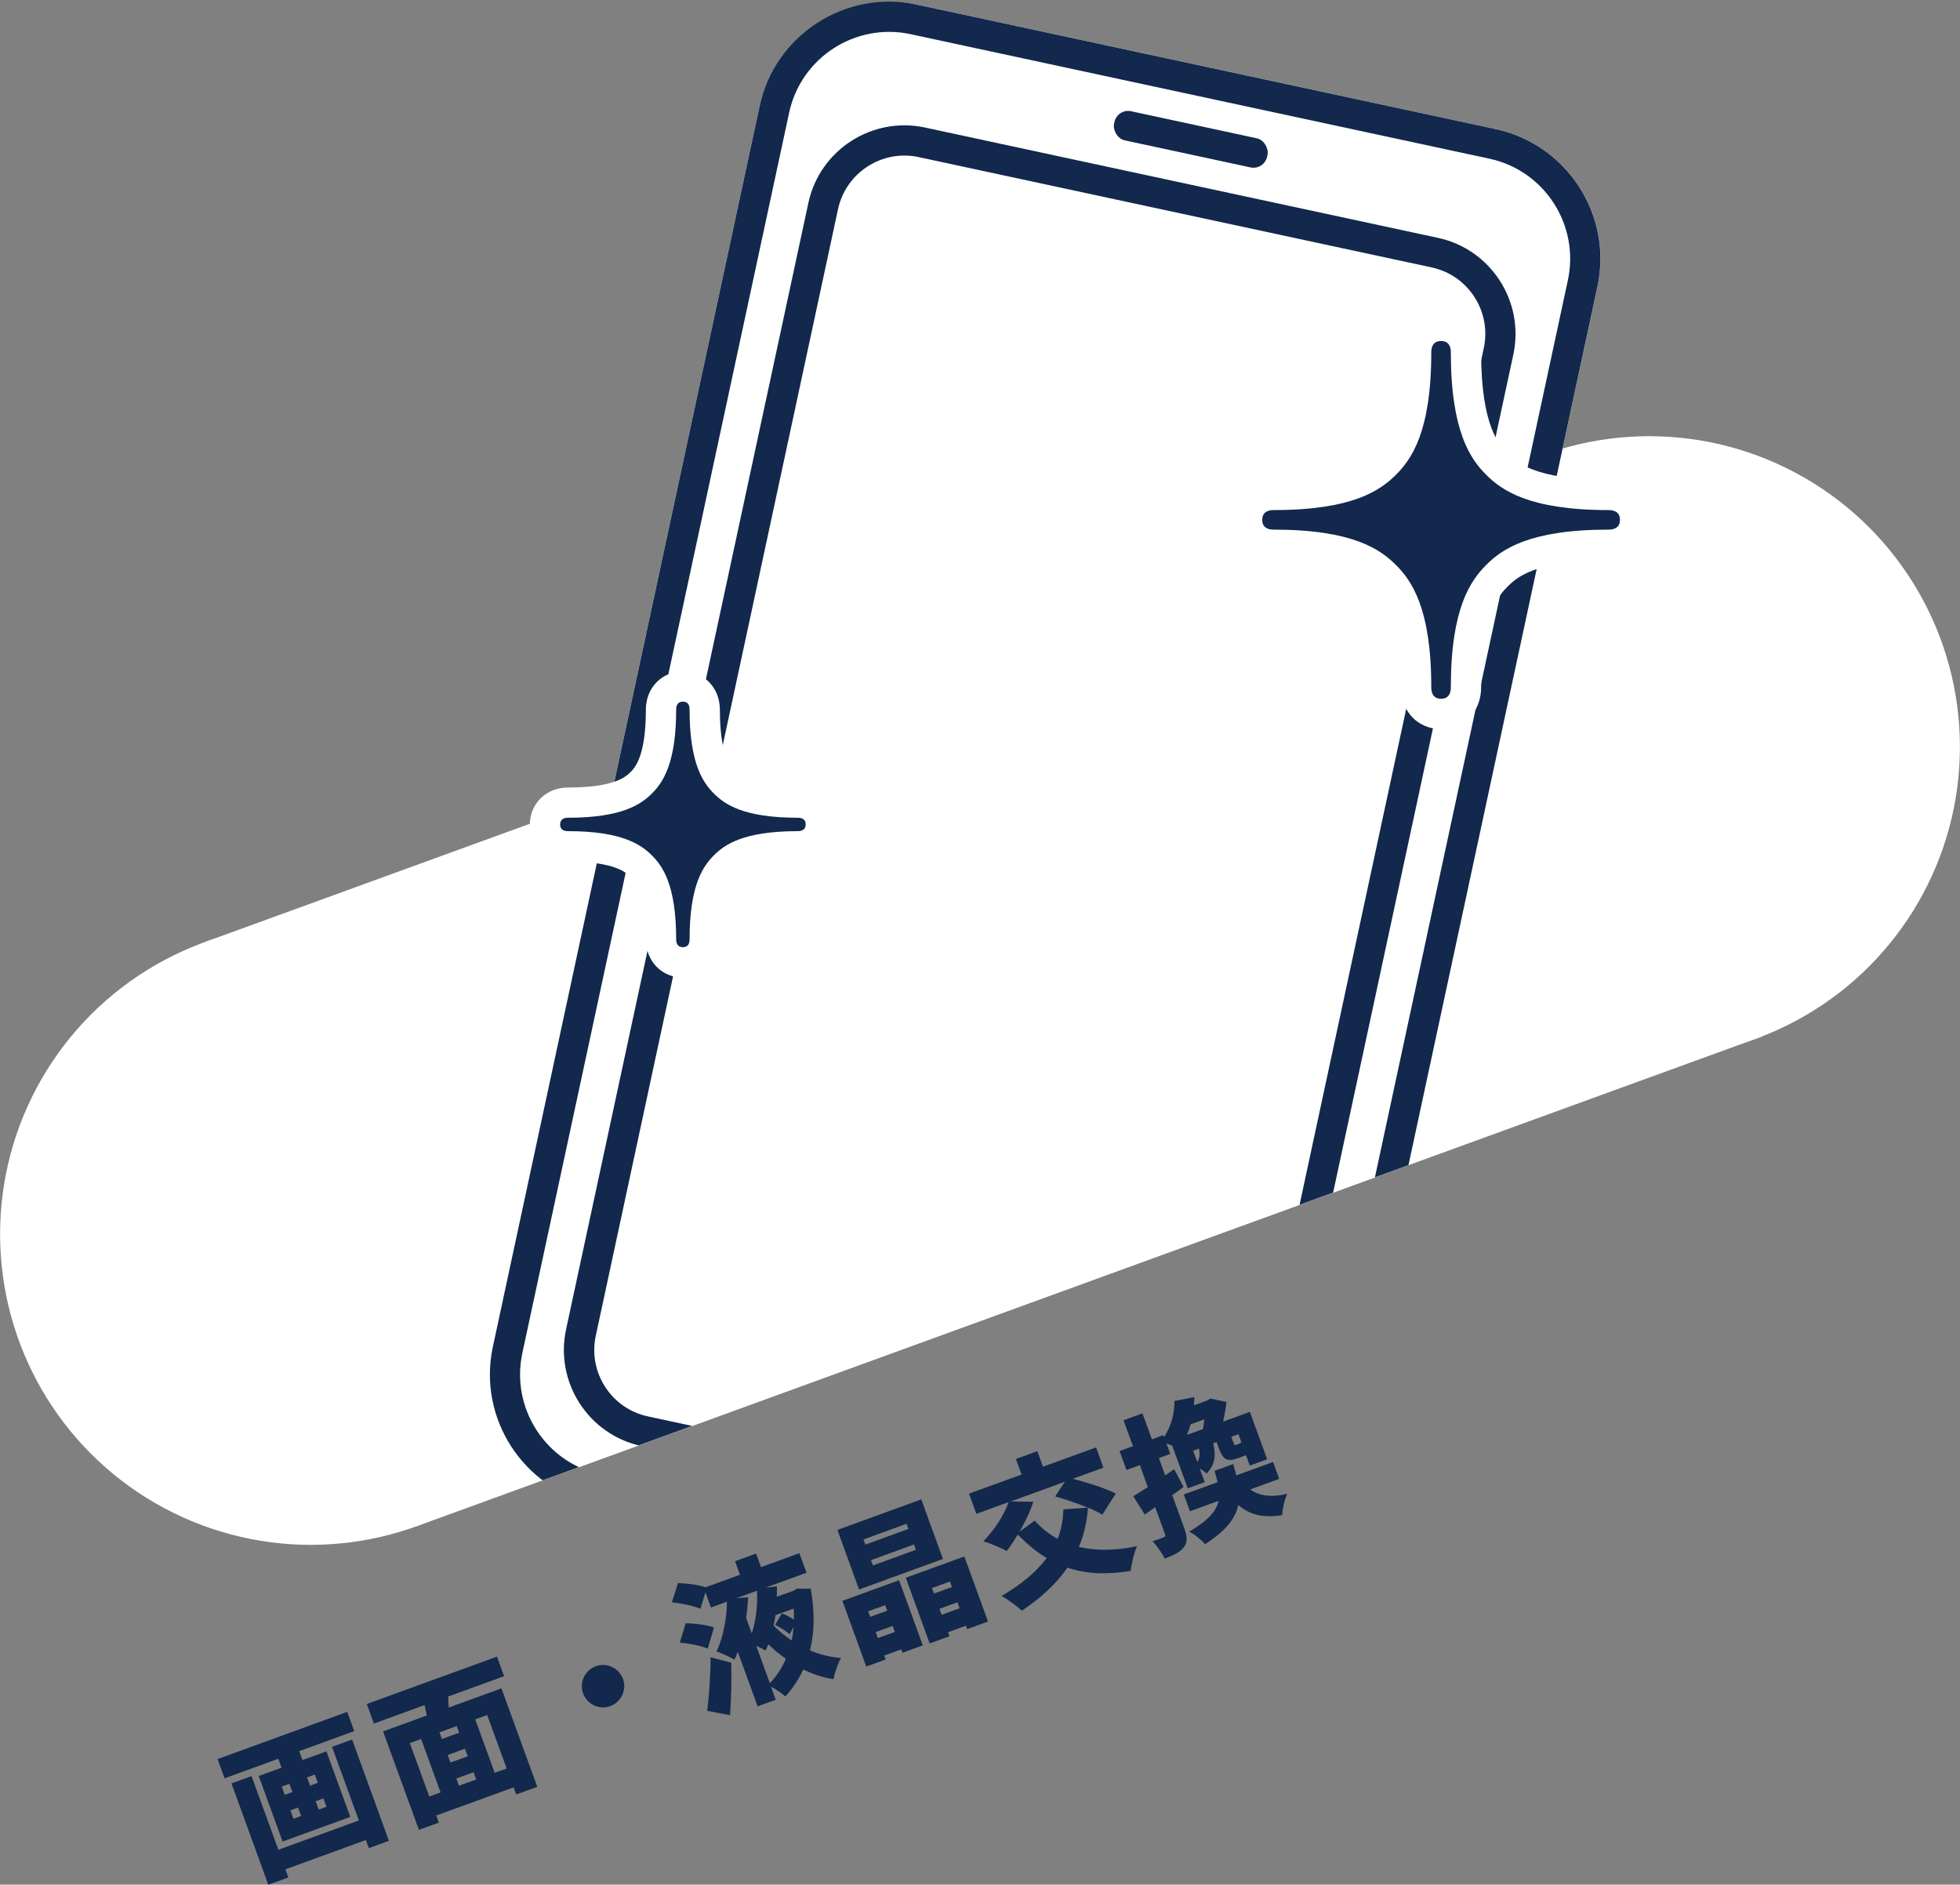
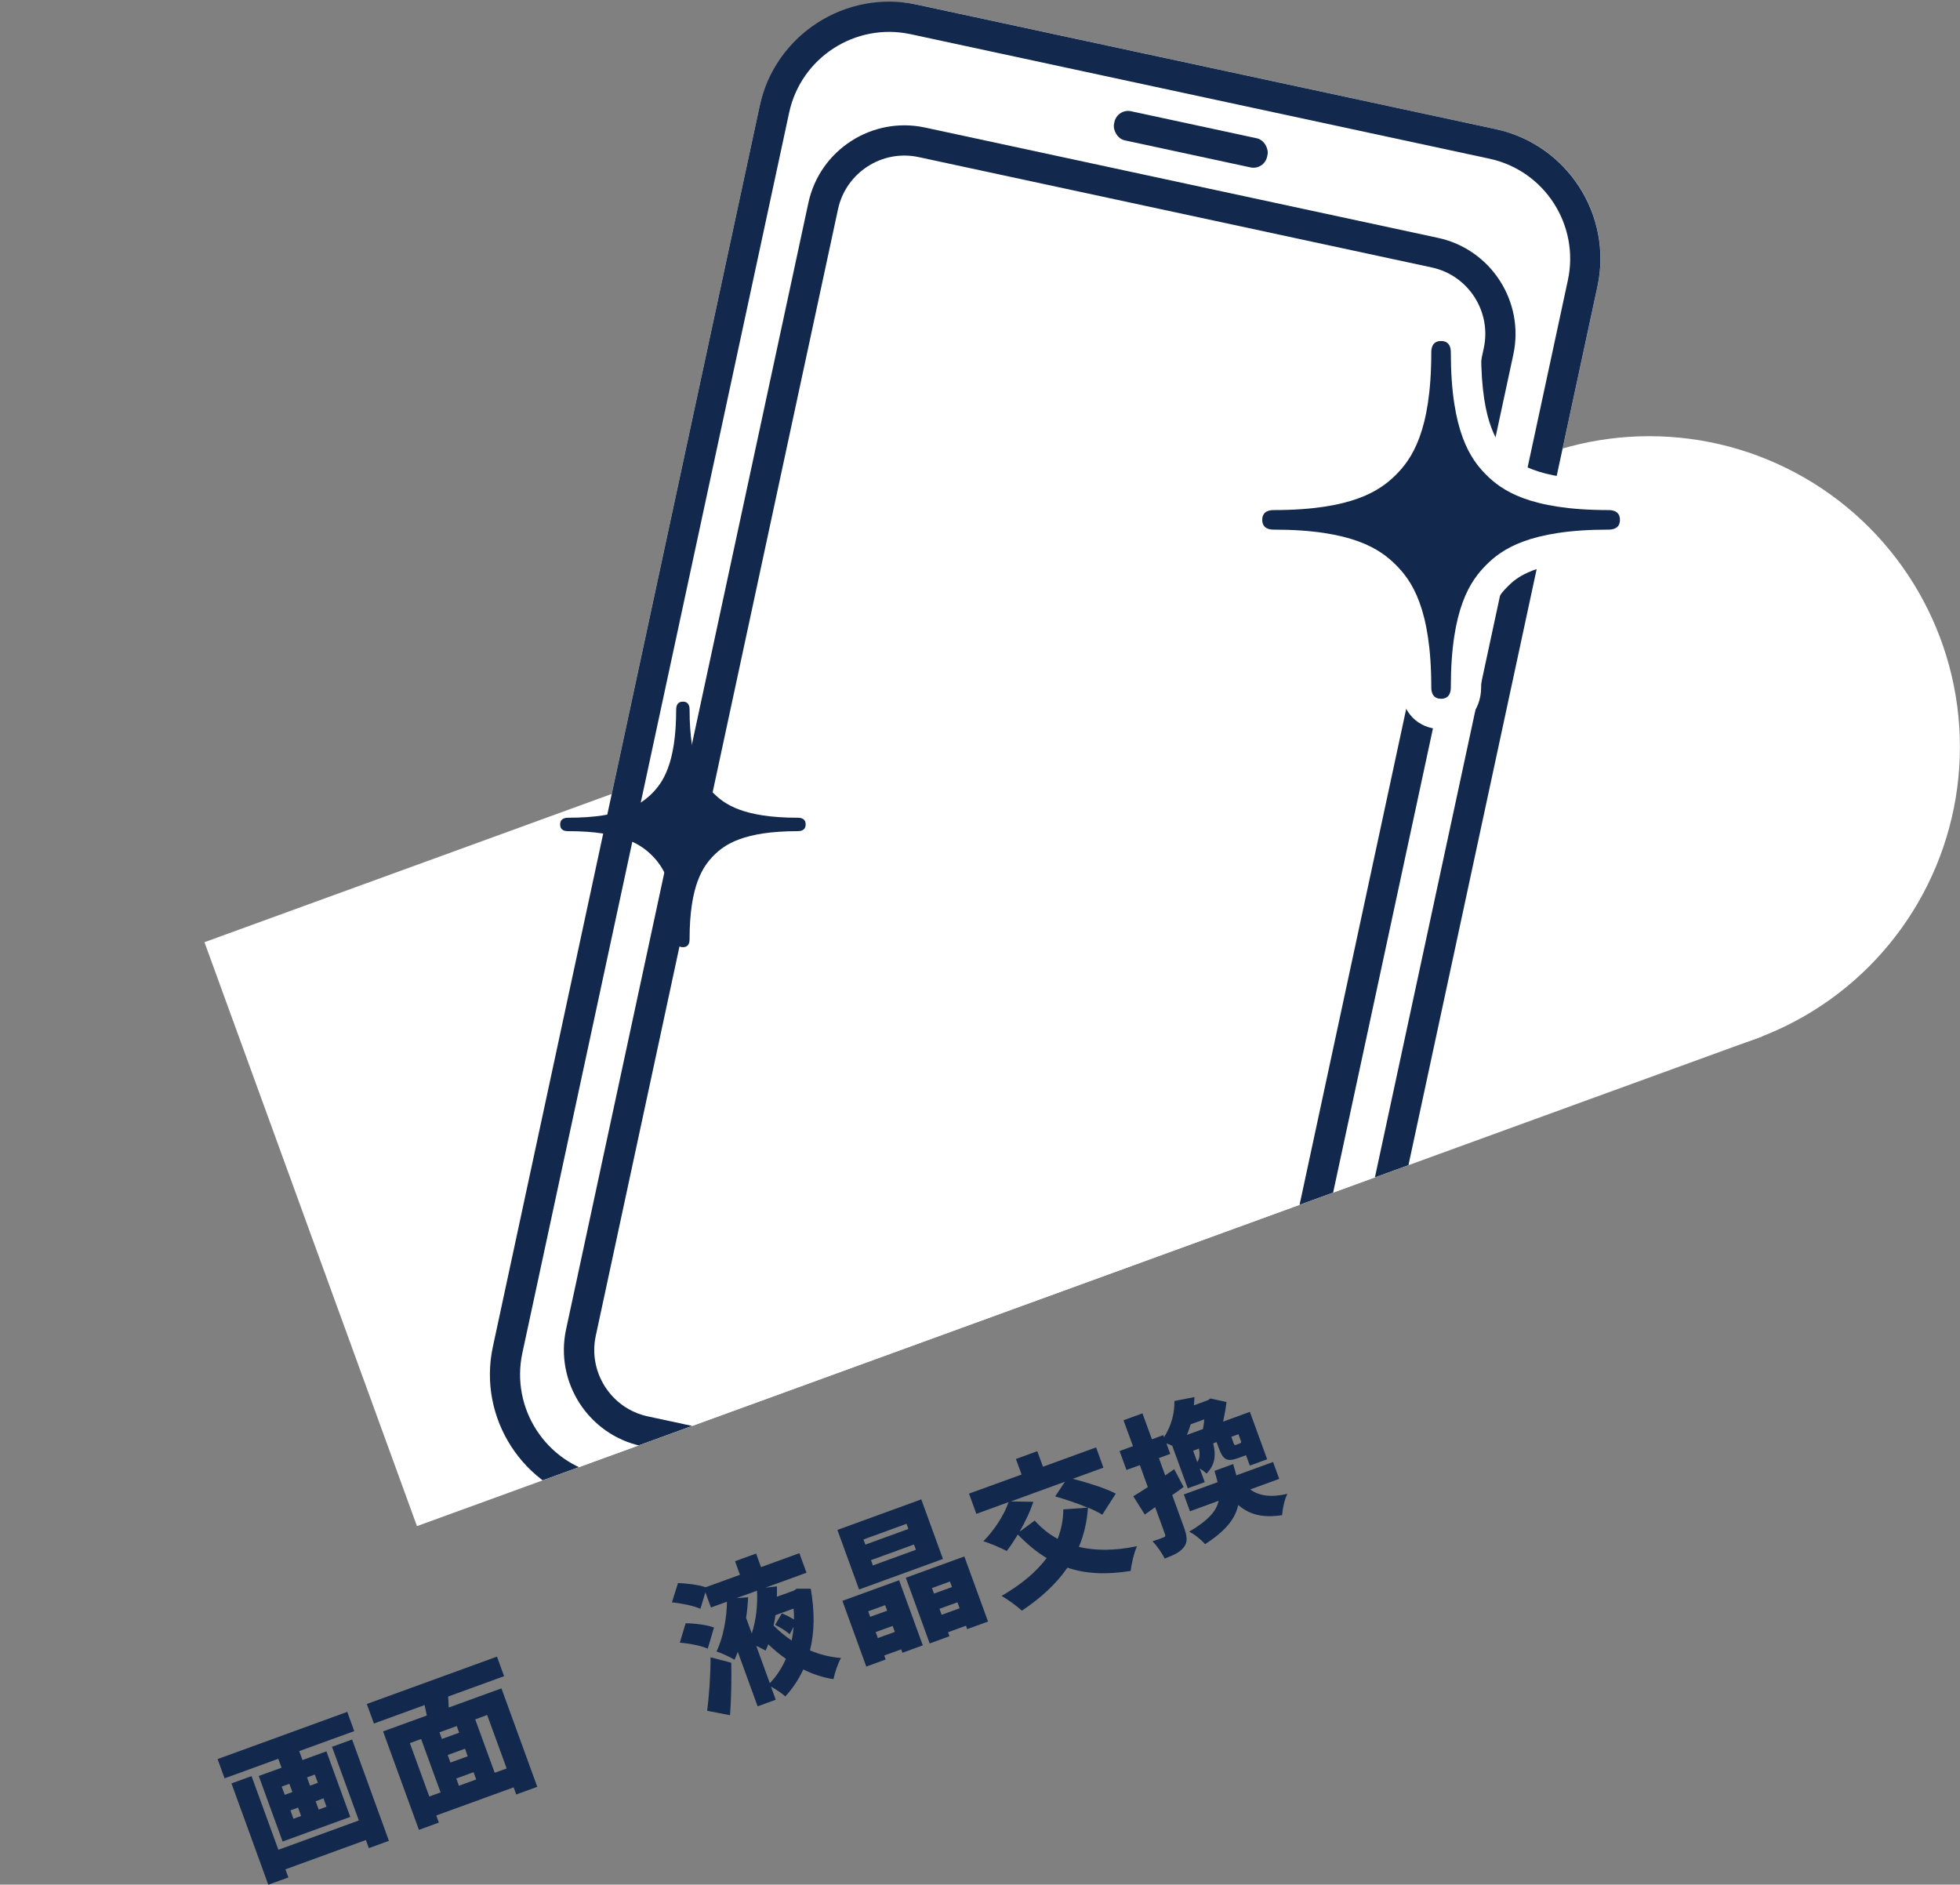
<svg xmlns="http://www.w3.org/2000/svg" width="258.68" height="248.7" viewBox="0 0 258.68 248.7">
  <rect x="0" y="0" width="258.68" height="248.7" fill="#808080" stroke="none" />
  <defs>
    <style>.e{fill:#fff;}.f{fill:#12284c;}.g{clip-path:url(#d);}.h{fill:none;}</style>
    <clipPath id="d">
      <polygon class="h" points="213.63 143.66 57.82 200.37 57.82 0 213.63 0 213.63 143.66" />
    </clipPath>
  </defs>
  <g id="a" />
  <g id="b">
    <g id="c">
      <g>
        <g>
          <path class="f" d="M45.83,225.9l.92,2.54-7.26,2.64,.43,1.18,3.16-1.15,3.15,8.65-8.93,3.25-3.15-8.65,3.01-1.09-.43-1.18-7.09,2.58-.92-2.54,17.11-6.23Zm-2.01,4.61l2.65-.96,4.86,13.37-2.65,.96-.39-1.07-10.62,3.87,.39,1.07-2.65,.96-4.86-13.37,2.65-.96,3.54,9.72,10.62-3.87-3.54-9.72Zm-6.25,6.34l1.02-.37-.4-1.09-1.01,.37,.4,1.09Zm1.15,3.16l1.02-.37-.4-1.11-1.01,.37,.4,1.11Zm2.83-5.84l-1.03,.38,.4,1.09,1.03-.38-.4-1.09Zm1.14,3.14l-1.03,.38,.4,1.11,1.03-.38-.4-1.11Z" />
          <path class="f" d="M59.15,223.86l.07,1.47,6.96-2.53,4.73,12.99-2.78,1.01-.34-.94-10.21,3.71,.34,.94-2.63,.96-4.73-12.99,5.77-2.1c-.1-.45-.19-.93-.29-1.38l-6.69,2.44-.94-2.58,17.18-6.25,.94,2.58-7.37,2.68Zm-2.49,13.21l1.49-.54-2.57-7.05-1.49,.54,2.57,7.05Zm3.62-9.3l-2.28,.83,.32,.88,2.28-.83-.32-.88Zm1.09,2.99l-2.28,.83,.36,1,2.28-.83-.36-1Zm-.8,4.89l2.28-.83-.35-.96-2.28,.83,.35,.96Zm3.73-9.34l-1.58,.58,2.57,7.05,1.58-.57-2.57-7.05Z" />
-           <path class="f" d="M78.63,219.88c1.45-.53,3.06,.23,3.59,1.67s-.23,3.06-1.67,3.59c-1.45,.53-3.06-.23-3.59-1.67s.23-3.06,1.67-3.59Z" />
          <path class="f" d="M107,209.64c.54,3.06,.5,5.76-.1,8.15,1.31,.55,2.69,.89,4.09,1-.4,.7-.83,1.98-.99,2.79-1.37-.2-2.71-.65-3.98-1.28-.61,1.31-1.39,2.49-2.37,3.56-.47-.41-1.24-.95-1.9-1.29l.63,1.73-2.39,.87-2.62-7.2c-.12,.36-.27,.72-.43,1.05-.6-.36-1.7-.87-2.38-1.09,.92-1.87,1.37-4.54,1.38-6.57l-2.11,.77-.73-2.01-.66,2.18c-.85-.39-2.5-.73-3.76-.85l.8-2.55c1.15,.05,2.72,.22,3.65,.56l4.53-1.65-.65-1.79,2.78-1.01,.65,1.79,5.06-1.84,.94,2.58-5.41,1.97,1.51-.17c.01,.44-.01,.9-.01,1.37l2.24-.81,.38-.25h1.83Zm-13.59,7.92c-.82-.38-2.47-.7-3.69-.79l.77-2.56c1.2,.01,2.82,.21,3.74,.56l-.82,2.79Zm-.08,8.2c.23-1.77,.45-4.51,.45-7.06l2.73,.71c.05,2.3,0,4.71-.16,6.93l-3.02-.58Zm5.41-14.97c-.05,.87-.13,1.79-.27,2.71l.75,2.05c.59-1.77,.79-3.91,.69-5.64l-2.71,.98,1.53-.11Zm2.87,11.32c.88-.92,1.59-2,2.11-3.21-.8-.56-1.59-1.21-2.32-1.92-.11,.29-.24,.58-.36,.83-.32-.18-.76-.4-1.23-.62l1.79,4.92Zm.74-8.97c-.07,.45-.15,.93-.25,1.37,.71,.72,1.51,1.39,2.38,1.97,.13-.58,.21-1.18,.26-1.8l-.52,.98c-.42-.4-1.25-.91-1.92-1.24l.89-1.52c.52,.21,1.15,.52,1.6,.82,0-.47,0-.96-.06-1.45l-2.39,.87Z" />
          <path class="f" d="M124.45,205.72l-11.07,4.03-2.86-7.86,11.07-4.03,2.86,7.86Zm-13.27,5.53l7.48-2.72,3.13,8.59-2.69,.98-.16-.45-2.24,.81,.19,.53-2.56,.93-3.15-8.67Zm8.46-10.17l-5.68,2.07,.25,.68,5.68-2.07-.25-.68Zm-5.06,11.55l.27,.73,2.24-.81-.27-.73-2.24,.81Zm6.05-8.82l-5.68,2.07,.25,.7,5.68-2.07-.25-.7Zm-2.53,11.54l-.29-.79-2.24,.81,.29,.79,2.24-.81Zm9.17-9.96l3.13,8.59-2.75,1-.16-.45-2.37,.86,.19,.53-2.61,.95-3.15-8.67,7.73-2.81Zm-4.27,4.17l.27,.73,2.37-.86-.27-.73-2.37,.86Zm3.65,2.67l-.29-.79-2.37,.86,.29,.79,2.37-.86Z" />
          <path class="f" d="M145.48,199.88c-.5-.31-1.14-.63-1.89-.93-.13,1.88-.54,3.6-1.2,5.18,2.19,.52,4.72,.52,7.67-.09-.39,.85-.74,2.36-.83,3.26-3.26,.53-5.97,.38-8.35-.43-1.49,2.16-3.52,4.01-6.02,5.68-.57-.56-1.9-1.52-2.67-1.95,2.53-1.47,4.55-3.12,5.95-5-1.33-.79-2.59-1.85-3.81-3.1-.48,.79-.97,1.54-1.46,2.17-.74-.39-2.23-1.04-3.09-1.28,1.42-1.43,2.75-3.45,3.33-5.17l-4.25,1.55-.97-2.67,6.94-2.52-.75-2.05,2.82-1.03,.75,2.05,7.01-2.55,.97,2.67-4.04,1.47c1.89,.5,4.31,1.24,5.67,1.96l-1.78,2.78Zm-9.1-1.71c-.41,1.28-1.09,2.68-1.82,3.96l2-1.47c.89,.99,1.89,1.8,3.03,2.41,.47-1.21,.73-2.5,.75-3.89l3.21-.23c-1.36-.57-2.95-1.1-4.29-1.48l1.29-1.94-7.14,2.6,2.96,.05Z" />
          <path class="f" d="M156.19,196.23c-.48,.37-.97,.72-1.48,1.07l1.55,4.25c.43,1.18,.5,1.95,0,2.59-.48,.67-1.31,1.07-2.55,1.53-.3-.66-1.01-1.67-1.6-2.29,.62-.18,1.24-.41,1.46-.51,.22-.08,.28-.17,.19-.41l-1.3-3.57-1.37,.97-1.52-2.41c.56-.33,1.21-.76,1.92-1.21l-1.05-2.9-1.77,.64-.91-2.5,1.77-.64-1.25-3.42,2.5-.91,1.25,3.42,1.5-.55,.1,.28c1.03-1.61,1.4-3.3,1.37-4.78l2.64-.52c-.01,.37-.03,.74-.07,1.09l1.84-.67,.34-.23,2.12,.46c-.08,.77-.25,1.71-.44,2.59l3.53-1.29,2.28,6.26-2.29,.83-.5-1.37-1.03,.38c-1.54,.56-2.02,.18-2.58-1.36l-.27-.75-.45,.16c.35,1.49,.32,2.76-.88,4-.21-.22-.56-.48-.9-.67l.66,1.8-2.24,.81-2.05-5.62c-.26-.12-.52-.21-.77-.31l.51,1.39-1.5,.55,.83,2.29,1.19-.82,1.23,2.32Zm8.8,.31c1.19,.87,2.74,1.09,4.92,.59-.38,.71-.65,2-.7,2.81-2.56,.4-4.3-.07-5.79-1.34-.38,1.78-1.62,3.4-4.38,5.17-.46-.56-1.41-1.32-2.09-1.65,2.52-1.49,3.59-2.71,3.88-4.07l-3.78,1.38-.81-2.22,4.46-1.62c-.11-.47-.26-.95-.41-1.49l2.46-.9c.15,.52,.31,1.02,.42,1.49l4.85-1.76,.81,2.22-3.83,1.4Zm-7.85-8.58c-.14,.48-.3,.94-.49,1.39l2.12-.77c.07-.39,.14-.84,.17-1.28l-1.81,.66Zm.88,4.98c.35-.55,.35-1.13,.22-1.78l-.77,.28,.55,1.5Zm5.43-3.68l-.94,.34,.27,.75c.13,.36,.16,.39,.37,.31l.43-.16c.17-.06,.21-.12,.23-.25l-.36-1Z" />
        </g>
        <g>
          <g>
            <circle class="e" cx="217.67" cy="98.56" r="41" />
-             <circle class="e" cx="41.01" cy="162.86" r="41" />
            <rect class="e" x="35.31" y="89.54" width="189" height="82" transform="translate(-36.82 52.27) rotate(-20)" />
          </g>
          <g>
            <g class="g">
              <g>
                <rect class="e" x="36.74" y="51.2" width="202.4" height="113.12" rx="17.49" ry="17.49" transform="translate(3.58 219.95) rotate(-77.86)" />
                <g>
                  <path class="f" d="M154.86,214.91l-76.39-16.43c-9.43-2.03-15.45-11.35-13.42-20.77L100.25,14.03c2.03-9.43,11.35-15.45,20.77-13.42l76.39,16.43c9.43,2.03,15.45,11.35,13.42,20.77l-35.21,163.68c-2.03,9.43-11.35,15.45-20.77,13.42ZM120.18,4.51c-7.28-1.56-14.47,3.08-16.03,10.36l-35.21,163.68c-1.56,7.28,3.08,14.47,10.36,16.03l76.39,16.43c7.28,1.56,14.47-3.08,16.03-10.36L206.93,36.97c1.56-7.28-3.08-14.47-10.36-16.03L120.18,4.51Z" />
                  <path class="f" d="M152.36,205.38l-67.71-14.56c-6.98-1.5-11.44-8.4-9.94-15.39L106.69,26.77c1.5-6.98,8.4-11.44,15.39-9.94l67.71,14.56c6.98,1.5,11.44,8.4,9.94,15.39l-31.97,148.66c-1.5,6.98-8.4,11.44-15.39,9.94ZM121.24,20.73c-4.83-1.04-9.6,2.05-10.64,6.88l-31.97,148.66c-1.04,4.83,2.05,9.61,6.88,10.64l67.71,14.56c4.83,1.04,9.61-2.05,10.64-6.88l31.97-148.66c1.04-4.83-2.05-9.61-6.88-10.64l-67.71-14.56Z" />
                  <rect class="f" x="146.83" y="16.42" width="20.66" height="3.93" rx="1.84" ry="1.84" transform="translate(7.38 -32.64) rotate(12.14)" />
                </g>
              </g>
            </g>
            <g>
              <g>
                <path class="e" d="M190.19,96.21c-3.06,0-5.29-2.32-5.29-5.52,0-9.8-2.45-12.25-3.49-13.3-1.04-1.04-3.5-3.49-13.3-3.49-3.2,0-5.52-2.22-5.52-5.29s2.32-5.29,5.52-5.29c9.8,0,12.26-2.45,13.3-3.49,1.04-1.04,3.49-3.5,3.49-13.29,0-3.2,2.22-5.52,5.29-5.52s5.29,2.32,5.29,5.52c0,9.79,2.45,12.25,3.5,13.31,1.04,1.04,3.48,3.48,13.29,3.48,3.2,0,5.53,2.23,5.53,5.29s-2.32,5.29-5.53,5.29c-9.81,0-12.25,2.45-13.29,3.49-1.05,1.05-3.5,3.5-3.5,13.3,0,3.2-2.23,5.52-5.29,5.52Zm-7.42-27.61c1.91,.97,3.24,2.08,4.29,3.12,1.05,1.05,2.16,2.39,3.13,4.3,.97-1.91,2.07-3.24,3.12-4.29,1.05-1.05,2.38-2.16,4.29-3.13-1.91-.97-3.24-2.07-4.29-3.12-1.05-1.05-2.16-2.39-3.12-4.3-.96,1.91-2.07,3.24-3.12,4.29-1.06,1.05-2.39,2.16-4.3,3.13Zm29.5,2.71h0v0Z" />
-                 <path class="f" d="M212.27,67.31c-10.47,0-14.09-2.63-16.13-4.66-2.03-2.04-4.66-5.66-4.66-16.13,0-.4-.04-1.52-1.29-1.52s-1.29,1.12-1.29,1.52c0,10.47-2.63,14.09-4.66,16.13-2.04,2.03-5.66,4.66-16.13,4.66-.4,0-1.52,.05-1.52,1.29s1.12,1.29,1.52,1.29c10.47,0,14.09,2.63,16.13,4.67,2.03,2.03,4.66,5.66,4.66,16.13,0,.4,.05,1.52,1.29,1.52s1.29-1.12,1.29-1.52c0-10.47,2.63-14.09,4.66-16.13,2.03-2.04,5.65-4.67,16.13-4.67,.4,0,1.53-.04,1.53-1.29s-1.13-1.29-1.53-1.29Z" />
+                 <path class="f" d="M212.27,67.31c-10.47,0-14.09-2.63-16.13-4.66-2.03-2.04-4.66-5.66-4.66-16.13,0-.4-.04-1.52-1.29-1.52s-1.29,1.12-1.29,1.52c0,10.47-2.63,14.09-4.66,16.13-2.04,2.03-5.66,4.66-16.13,4.66-.4,0-1.52,.05-1.52,1.29s1.12,1.29,1.52,1.29c10.47,0,14.09,2.63,16.13,4.67,2.03,2.03,4.66,5.66,4.66,16.13,0,.4,.05,1.52,1.29,1.52s1.29-1.12,1.29-1.52c0-10.47,2.63-14.09,4.66-16.13,2.03-2.04,5.65-4.67,16.13-4.67,.4,0,1.53-.04,1.53-1.29s-1.13-1.29-1.53-1.29" />
              </g>
              <g>
-                 <path class="e" d="M90.13,129c-2.79,0-4.89-2.17-4.89-5.04,0-6.21-1.47-7.69-2.03-8.24-.55-.55-2.03-2.03-8.24-2.03-2.88,0-5.04-2.1-5.04-4.88s2.17-4.89,5.04-4.89c6.21,0,7.68-1.47,8.24-2.03,.55-.55,2.03-2.03,2.03-8.24,0-2.88,2.1-5.05,4.89-5.05s4.88,2.17,4.88,5.05c0,6.2,1.48,7.69,2.04,8.25,.55,.55,2.02,2.02,8.23,2.02,2.88,0,5.05,2.1,5.05,4.88s-2.17,4.89-5.05,4.89c-6.22,0-7.68,1.47-8.24,2.02-.56,.56-2.03,2.04-2.03,8.24,0,2.88-2.1,5.04-4.88,5.04Zm-2.7-20.2c.56,.42,1.03,.84,1.44,1.25,.42,.42,.84,.89,1.26,1.45,.42-.56,.84-1.03,1.26-1.44,.41-.42,.88-.84,1.44-1.26-.56-.42-1.03-.84-1.44-1.26-.41-.42-.84-.89-1.26-1.45-.42,.56-.84,1.03-1.25,1.44-.42,.42-.89,.84-1.45,1.26Z" />
                <path class="f" d="M105.28,107.91c-7.19,0-9.67-1.8-11.07-3.2-1.39-1.4-3.2-3.88-3.2-11.07,0-.28-.03-1.05-.88-1.05s-.89,.77-.89,1.05c0,7.18-1.8,9.67-3.2,11.07-1.4,1.39-3.88,3.2-11.07,3.2-.27,0-1.04,.03-1.04,.89s.77,.88,1.04,.88c7.18,0,9.67,1.81,11.07,3.2,1.4,1.4,3.2,3.88,3.2,11.07,0,.27,.03,1.04,.89,1.04s.88-.77,.88-1.04c0-7.19,1.81-9.67,3.2-11.07s3.88-3.2,11.07-3.2c.28,0,1.05-.03,1.05-.89s-.77-.88-1.05-.88Z" />
              </g>
            </g>
          </g>
        </g>
      </g>
    </g>
  </g>
</svg>